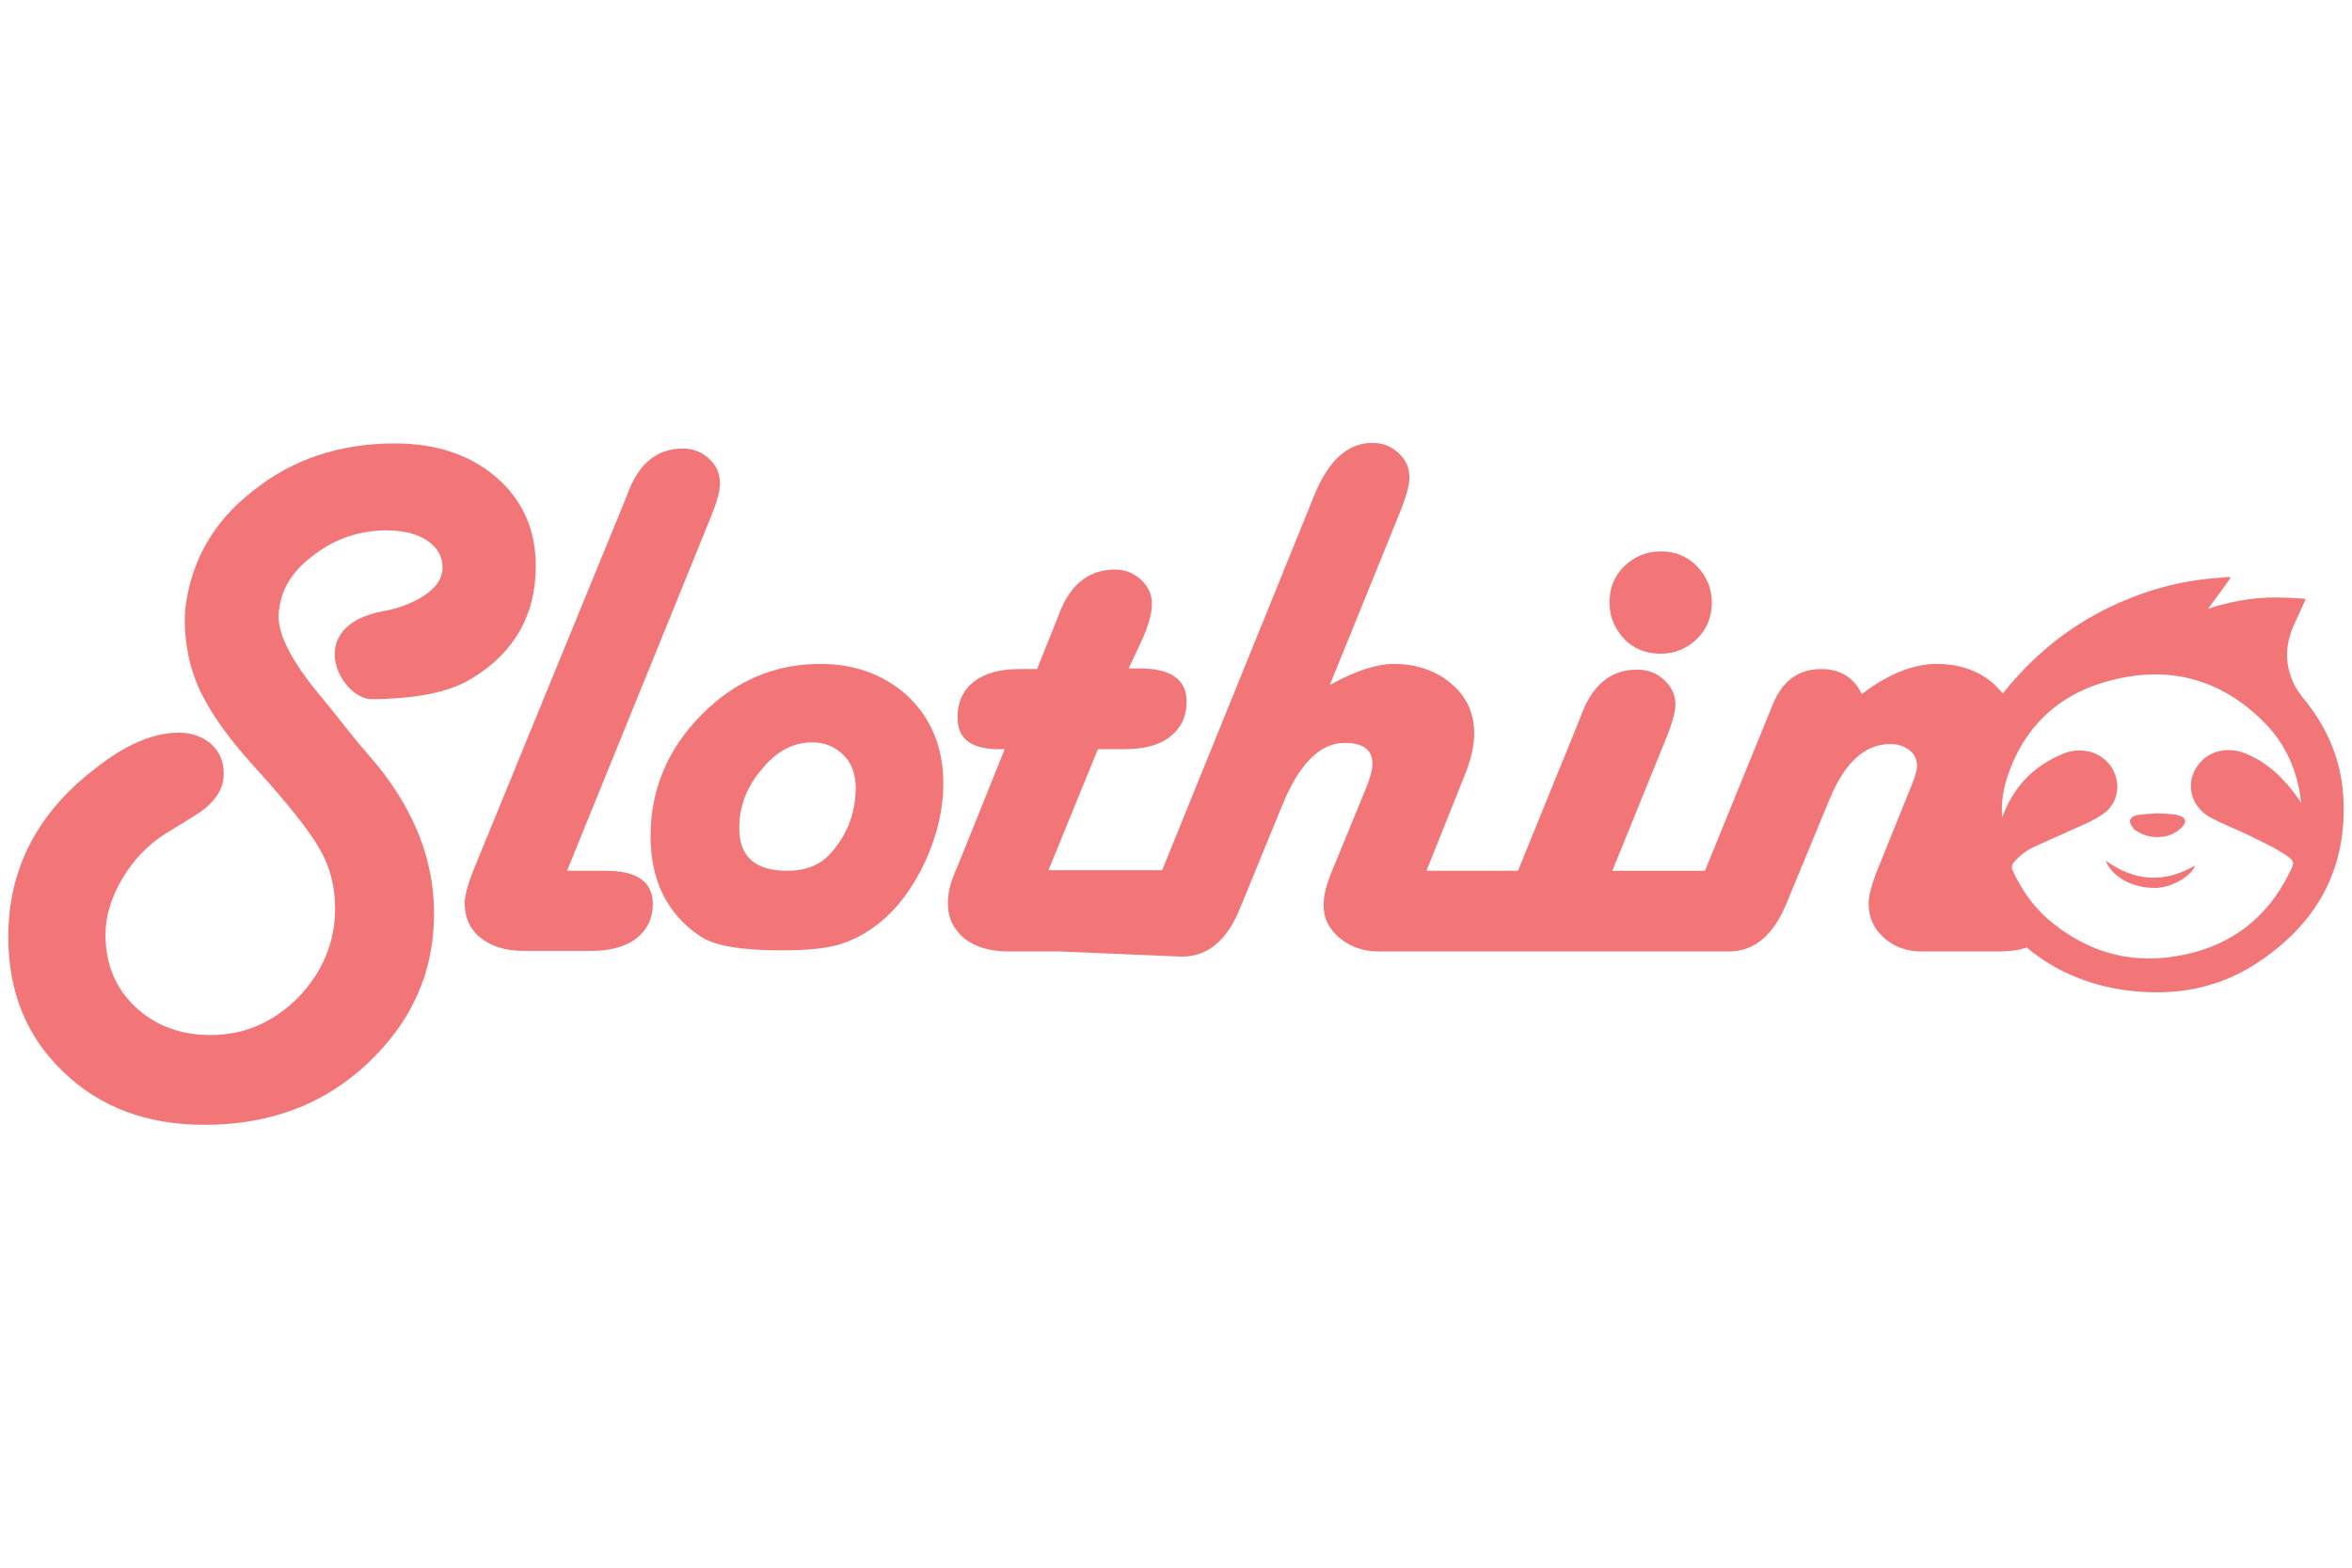
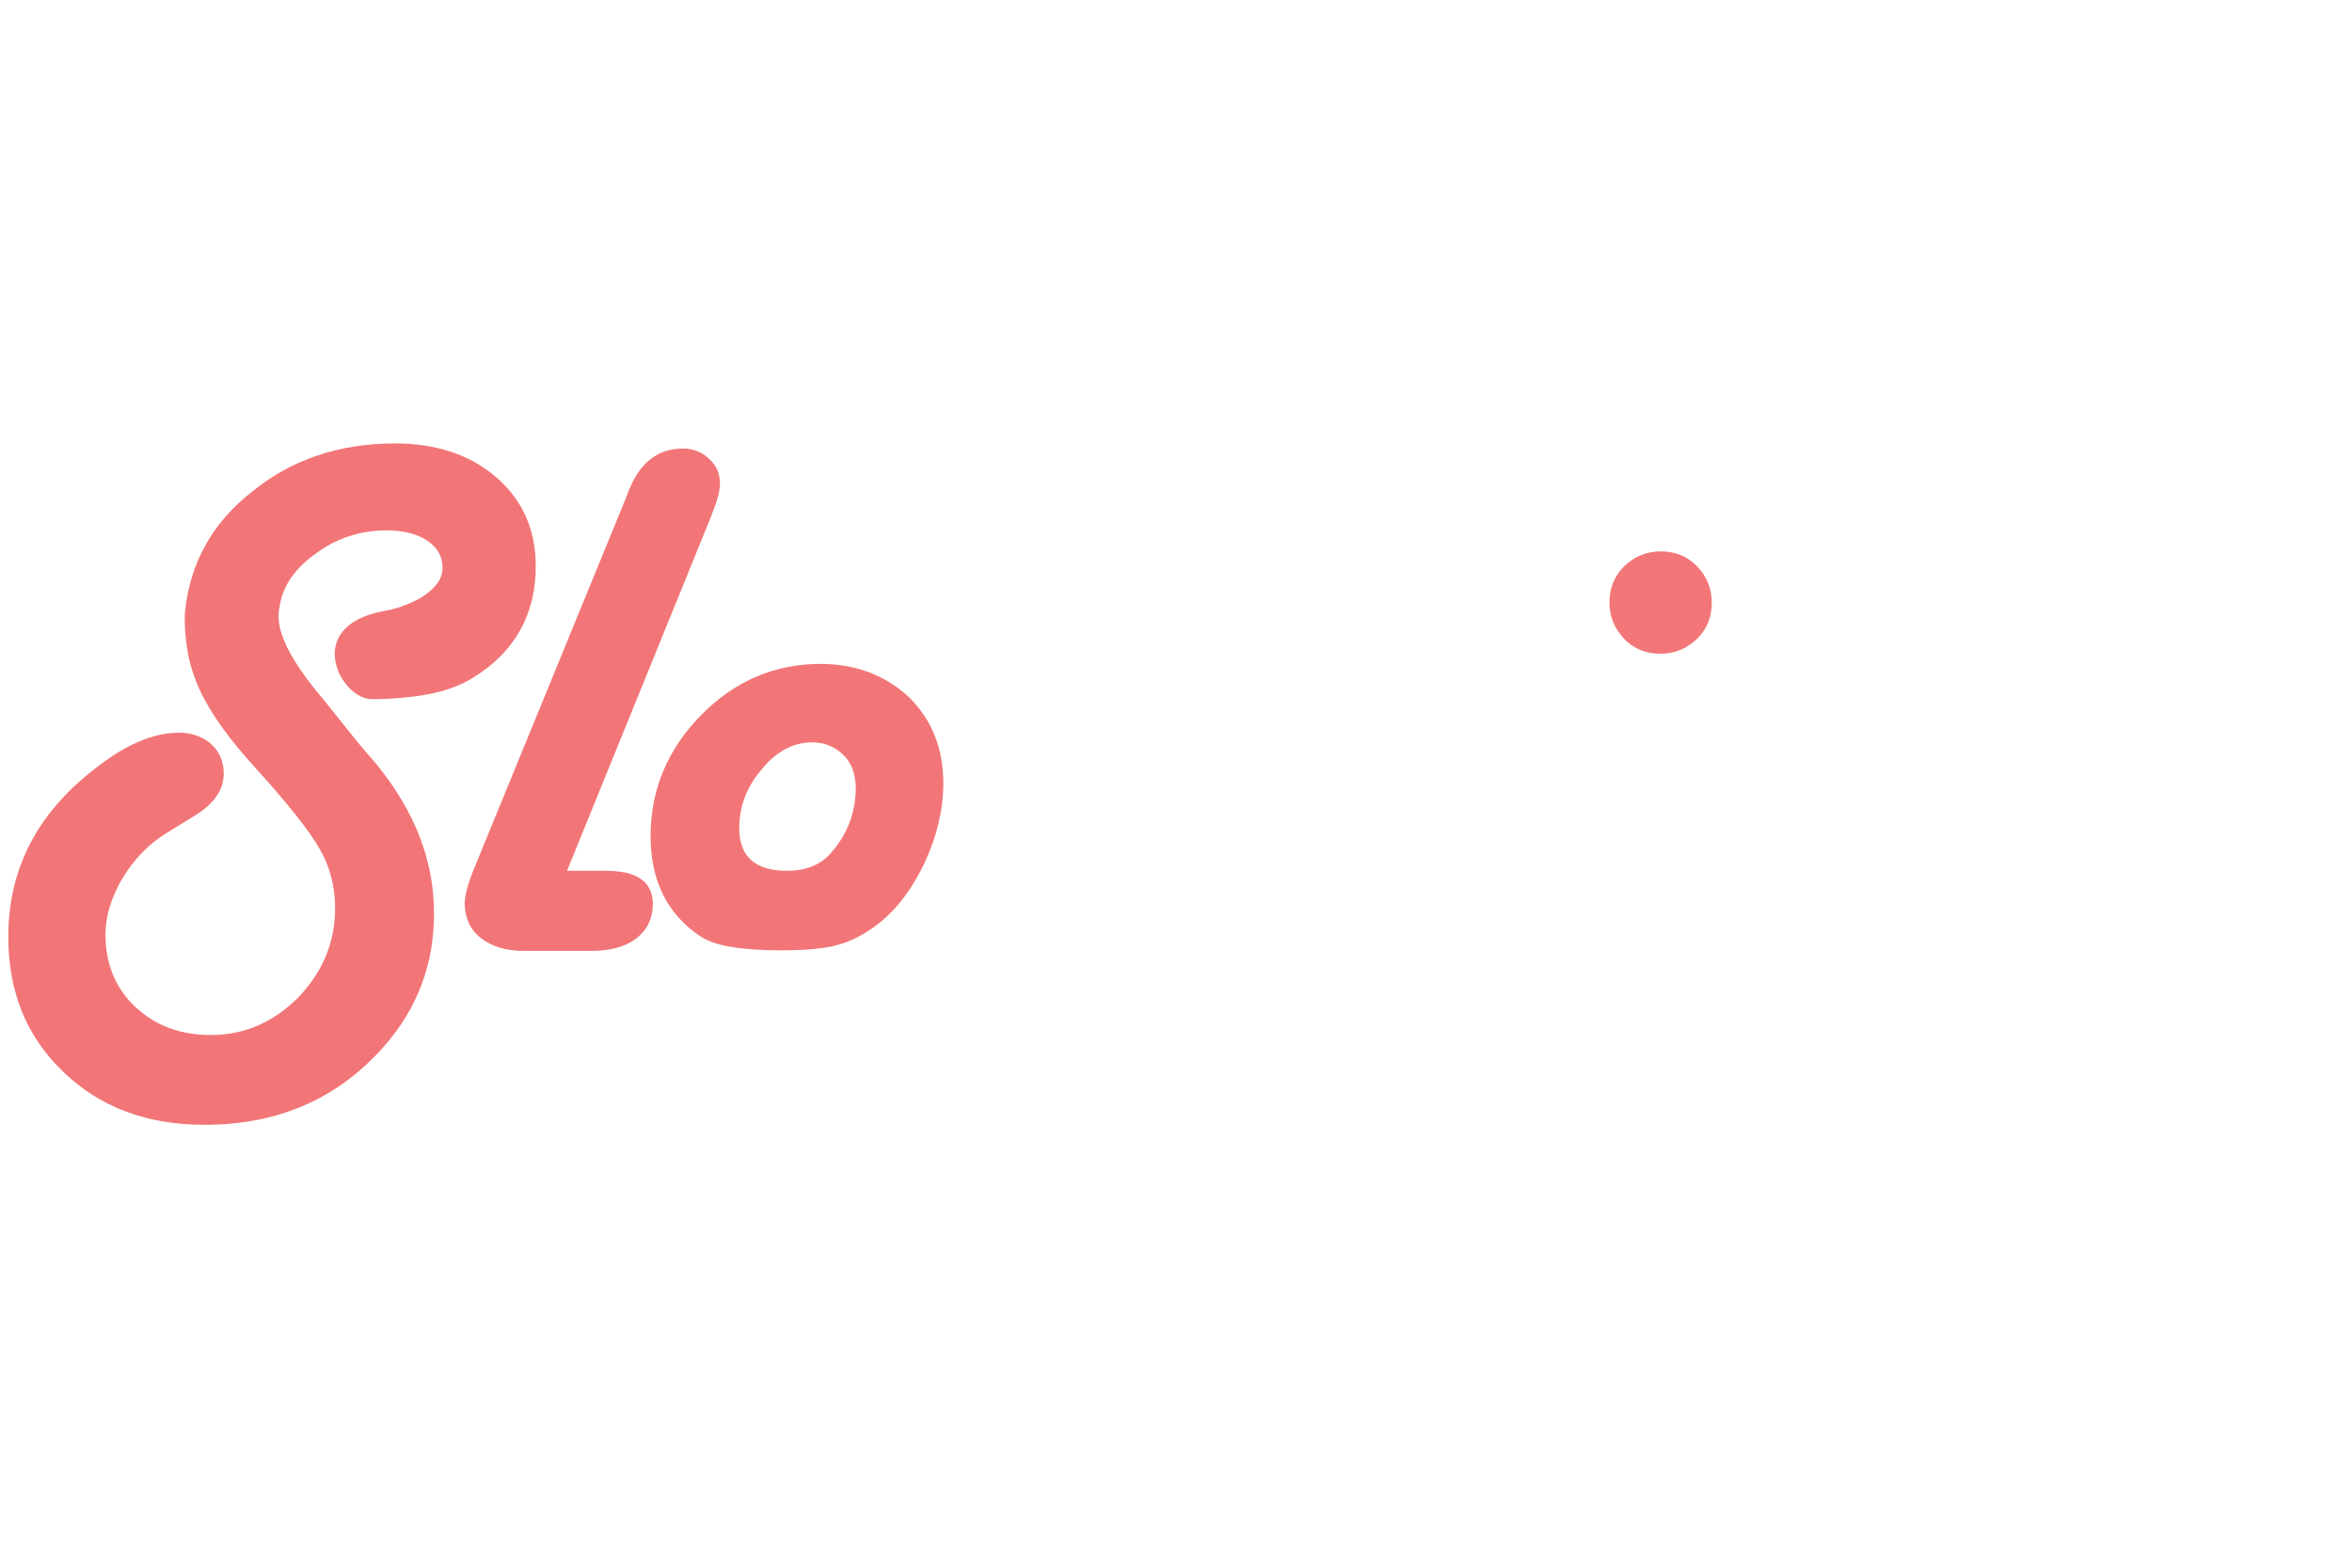
<svg xmlns="http://www.w3.org/2000/svg" xmlns:ns1="http://sodipodi.sourceforge.net/DTD/sodipodi-0.dtd" xmlns:ns2="http://www.inkscape.org/namespaces/inkscape" version="1.1" id="Layer_1" x="0px" y="0px" viewBox="0 0 600 400" xml:space="preserve" ns1:docname="footer-logo.svg" width="600" height="400" ns2:version="1.0.1 (3bc2e813f5, 2020-09-07)">
  <defs id="defs76" />
  <ns1:namedview pagecolor="#ffffff" bordercolor="#666666" borderopacity="1" objecttolerance="10" gridtolerance="10" guidetolerance="10" ns2:pageopacity="0" ns2:pageshadow="2" ns2:window-width="3012" ns2:window-height="1478" id="namedview74" showgrid="false" ns2:zoom="2.5365142" ns2:cx="205.39999" ns2:cy="217.69673" ns2:window-x="0" ns2:window-y="0" ns2:window-maximized="0" ns2:current-layer="Layer_1" />
  <style type="text/css" id="style51">
	.st0{fill:#F27677;}
</style>
  <g id="g71" transform="matrix(1.45,0,0,1.45,2.115,112.999)">
    <g id="g69">
      <g id="g67">
-         <path class="st0" d="m 410.8,62.2 c -0.4,-6.4 -2.8,-12.1 -6.9,-17.1 -0.6,-0.7 -1.1,-1.5 -1.6,-2.3 -1.8,-3.5 -1.8,-7 -0.3,-10.5 0.7,-1.6 1.5,-3.2 2.2,-4.8 -0.2,0 -0.3,-0.1 -0.5,-0.1 -1.6,-0.1 -3.2,-0.2 -4.8,-0.2 -4,0 -8,0.7 -11.9,2 1.4,-1.9 2.7,-3.6 4,-5.5 -0.3,-0.1 -0.4,-0.1 -0.5,-0.1 -1.1,0.1 -2.2,0.2 -3.3,0.3 -6.2,0.6 -12.1,2.4 -17.7,5.1 -7.4,3.6 -13.5,8.7 -18.6,15.1 -0.5,-0.6 -1,-1.1 -1.6,-1.7 -2.6,-2.3 -6,-3.5 -10,-3.5 -4.2,0 -8.6,1.8 -13.2,5.3 -1.4,-2.9 -3.8,-4.4 -7.1,-4.4 -4.1,0 -6.9,2.1 -8.6,6.3 l -11.9,29.2 h -9 -3.3 -4 l 9.3,-22.9 c 1.2,-2.9 1.8,-5 1.8,-6.4 0,-1.7 -0.7,-3.1 -2,-4.3 -1.3,-1.2 -2.9,-1.8 -4.7,-1.8 -4.4,0 -7.6,2.4 -9.6,7.3 l -0.7,1.8 -10.7,26.3 h -10.8 v 0 h -5.3 l 6.8,-17 c 1,-2.5 1.6,-4.9 1.6,-7.1 0,-3.6 -1.3,-6.5 -4,-8.8 -2.7,-2.3 -6.1,-3.5 -10.2,-3.5 -2.9,0 -6.7,1.2 -11.2,3.7 l 12.3,-30.3 c 1.1,-2.7 1.7,-4.8 1.7,-6.2 0,-1.7 -0.6,-3.1 -1.9,-4.3 C 243.3,0.6 241.8,0 240,0 235.7,0 232.4,3 229.9,8.9 L 203,75.2 h -16.5 v 0 H 183 l 8.7,-21.3 h 4.7 c 3.4,0 6.1,-0.7 8,-2.2 1.9,-1.5 2.9,-3.5 2.9,-6.2 0,-3.8 -2.7,-5.8 -8.2,-5.8 h -2 l 2.4,-5.1 c 1.1,-2.5 1.7,-4.6 1.7,-6.2 0,-1.7 -0.6,-3.1 -1.9,-4.3 -1.3,-1.2 -2.8,-1.8 -4.6,-1.8 -4.4,0 -7.6,2.4 -9.6,7.2 l -0.7,1.8 -3.4,8.5 h -3 c -3.5,0 -6.1,0.7 -8.1,2.2 -1.9,1.5 -2.9,3.6 -2.9,6.3 0,3.8 2.4,5.6 7.3,5.6 h 1 l -7.6,18.9 -1.2,2.9 c -0.8,1.9 -1.2,3.7 -1.2,5.3 0,2.6 1,4.6 2.9,6.2 1.9,1.5 4.5,2.3 7.8,2.3 h 9.1 l 21.2,0.9 v 0 c 0.1,0 0.1,0 0.2,0 4.5,0 7.9,-2.8 10.2,-8.5 L 224,64.1 c 3,-7.5 6.7,-11.3 11.1,-11.3 3.3,0 4.9,1.2 4.9,3.7 0,1 -0.4,2.4 -1.1,4.2 l -6,14.6 c -1,2.4 -1.5,4.4 -1.5,6 0,2.3 0.9,4.2 2.8,5.8 1.9,1.6 4.2,2.4 7,2.4 h 13 c 0,0 0,0 0,0 h 22.3 c 0,0 0,0 0,0 h 10.3 c 0,0 0,0 0,0 h 15.8 c 0,0 0,0 0,0 0,0 0,0 0,0 h 0.1 v 0 c 4.5,0 7.9,-2.9 10.2,-8.6 L 320.3,63 c 2.7,-6.7 6.3,-10 10.8,-10 1.4,0 2.5,0.4 3.4,1.1 0.9,0.7 1.3,1.6 1.3,2.7 0,0.9 -0.4,2.1 -1,3.6 l -5.7,14.1 c -1.2,2.9 -1.8,5.1 -1.8,6.6 0,2.4 0.9,4.4 2.7,6 1.8,1.6 4,2.4 6.6,2.4 h 13.5 c 1.9,0 3.6,-0.2 5,-0.7 5.4,4.5 11.8,7 19,7.7 7.2,0.7 14.1,-0.5 20.3,-4.2 11.1,-6.8 17.2,-16.6 16.4,-30.1 z m -7.9,0.4 c -2.4,-3.4 -5.3,-6.3 -9.2,-7.9 -3.1,-1.3 -6.4,-0.6 -8.3,1.8 -2.5,3.1 -1.6,7.4 2,9.4 2.4,1.3 4.9,2.2 7.3,3.4 2,1 4,1.9 5.8,3.1 1.8,1.2 1.8,1.4 0.8,3.3 -3.8,7.7 -9.9,12.5 -18.2,14.3 -8.6,1.9 -16.4,0.1 -23.3,-5.4 -3.2,-2.5 -5.5,-5.7 -7.2,-9.4 -0.2,-0.5 -0.1,-0.8 0.1,-1.2 1.1,-1.4 2.5,-2.4 4.1,-3.1 2.9,-1.3 5.8,-2.6 8.7,-3.9 1.1,-0.5 2.2,-1.1 3.2,-1.8 2,-1.5 2.8,-4.1 2.1,-6.4 -0.7,-2.5 -2.9,-4.3 -5.4,-4.6 -1.4,-0.2 -2.8,0 -4.1,0.6 -4.8,2 -8.2,5.4 -10.2,10.3 -0.1,0.3 -0.2,0.5 -0.3,0.8 -0.2,-2.2 0.1,-4.4 0.7,-6.5 2.9,-9.4 9.3,-15.4 18.8,-17.7 10,-2.5 18.9,-0.1 26.3,7.2 4,3.9 6.2,8.8 6.8,14.5 -0.2,-0.4 -0.4,-0.6 -0.5,-0.8 z" id="path53" />
-         <path class="st0" d="m 374.3,68.2 c 1.6,1.1 3.4,1.4 5.3,1 1.2,-0.3 2.3,-0.9 3.1,-1.9 0.5,-0.7 0.3,-1.3 -0.5,-1.6 -0.3,-0.1 -0.6,-0.2 -0.9,-0.3 -1.1,-0.1 -2.2,-0.2 -3.4,-0.2 -1,0.1 -2.3,0.1 -3.4,0.3 -1.3,0.3 -1.6,1.2 -0.7,2.2 0,0.2 0.3,0.4 0.5,0.5 z" id="path55" />
-         <path class="st0" d="m 369,73.5 c 1.2,3.1 5.1,5 9.2,4.8 2.7,-0.2 6,-2.2 6.5,-3.9 -5.4,3.1 -10.6,2.8 -15.7,-0.9 z" id="path57" />
        <path class="st0" d="m 61.4,52.6 -6,-7.5 C 46.5,34.7 47.6,30.6 47.6,29.6 c 0,-0.2 0,-0.3 0.1,-0.5 0.4,-3.5 2.4,-6.7 6.1,-9.4 3.8,-2.9 8.1,-4.3 12.7,-4.3 3,0 5.4,0.6 7.2,1.8 1.8,1.2 2.7,2.8 2.7,4.8 0,4.5 -7,7.1 -10.4,7.6 -14.4,2.7 -7.5,15.6 -2,15.5 0.4,0 0.8,0 0.8,0 8,-0.2 13.2,-1.4 17,-3.8 7.3,-4.5 11,-11.1 11,-19.6 0,-6.4 -2.3,-11.6 -6.9,-15.6 -4.6,-4 -10.6,-6 -17.9,-6 -9.7,0 -18.1,2.8 -25,8.4 -7.1,5.5 -11,12.6 -11.9,21.1 0,0 -0.3,3.5 0.6,7.9 0.9,4.4 2.8,7.6 2.8,7.6 1.8,3.4 4.7,7.4 8.8,11.9 5.9,6.5 9.7,11.3 11.5,14.5 1.8,3.1 2.7,6.6 2.7,10.4 0,6 -2.2,11.2 -6.5,15.7 -4.4,4.4 -9.5,6.6 -15.4,6.6 -5.4,0 -9.8,-1.7 -13.3,-5 -3.5,-3.3 -5.2,-7.6 -5.2,-12.7 0,-3.2 1,-6.5 3,-9.9 2,-3.3 4.5,-5.9 7.5,-7.8 l 5.2,-3.2 c 3.4,-2.1 5.1,-4.5 5.1,-7.4 0,-2.1 -0.7,-3.8 -2.2,-5.2 C 34.2,51.7 32.3,51 30,51 25.5,51 20.6,53.1 15.3,57.3 5,65.2 0,75.1 0,86.9 c 0,9.7 3.2,17.6 9.7,23.8 6.4,6.2 14.7,9.3 24.8,9.3 13,0 23.5,-4.6 31.6,-13.8 5.9,-6.7 8.8,-14.5 8.8,-23.4 0,-9.2 -3.3,-17.8 -10,-26.1 z" id="path59" />
        <path class="st0" d="m 105.1,75.3 h -6.8 l 25.2,-62 0.7,-1.8 c 0.6,-1.6 1,-3.1 1,-4.4 0,-1.7 -0.6,-3.1 -1.9,-4.3 C 122,1.6 120.5,1 118.7,1 c -4.4,0 -7.5,2.4 -9.5,7.3 l -0.7,1.8 -26.3,64.2 c -1.3,3.1 -1.9,5.3 -1.9,6.7 0,2.5 0.9,4.6 2.8,6.1 1.9,1.5 4.4,2.3 7.6,2.3 h 11.7 c 3.5,0 6.1,-0.7 8.1,-2.2 1.9,-1.5 2.9,-3.5 2.9,-6.2 -0.1,-3.8 -2.8,-5.7 -8.3,-5.7 z" id="path61" />
        <path class="st0" d="m 142.9,38.9 c -8.1,0 -15.1,3 -21,9 -5.9,6 -8.9,13.1 -8.9,21.3 0,7.8 2.9,13.7 8.7,17.6 2.5,1.7 7.2,2.5 14.3,2.5 4.3,0 7.7,-0.3 10.1,-1 2.4,-0.7 4.7,-1.9 7,-3.7 3.4,-2.7 6.1,-6.4 8.2,-10.9 2.1,-4.6 3.2,-9.2 3.2,-13.8 0,-6.1 -2,-11.2 -6.1,-15.2 -4.1,-3.8 -9.3,-5.8 -15.5,-5.8 z m 1.7,33.4 c -1.8,2 -4.3,3 -7.6,3 -5.6,0 -8.4,-2.5 -8.4,-7.5 0,-3.8 1.3,-7.3 4,-10.4 2.6,-3.2 5.6,-4.7 8.8,-4.7 2.3,0 4.1,0.8 5.6,2.3 1.5,1.5 2.1,3.5 2.1,6 -0.1,4.2 -1.5,8 -4.5,11.3 z" id="path63" />
        <path class="st0" d="m 290.7,37.1 c 2.5,0 4.6,-0.9 6.4,-2.6 1.8,-1.8 2.6,-3.9 2.6,-6.4 0,-2.5 -0.9,-4.6 -2.6,-6.4 -1.8,-1.8 -3.9,-2.6 -6.4,-2.6 -2.5,0 -4.6,0.9 -6.4,2.6 -1.8,1.8 -2.6,3.9 -2.6,6.4 0,2.5 0.9,4.6 2.6,6.4 1.7,1.8 3.9,2.6 6.4,2.6 z" id="path65" />
      </g>
    </g>
  </g>
</svg>